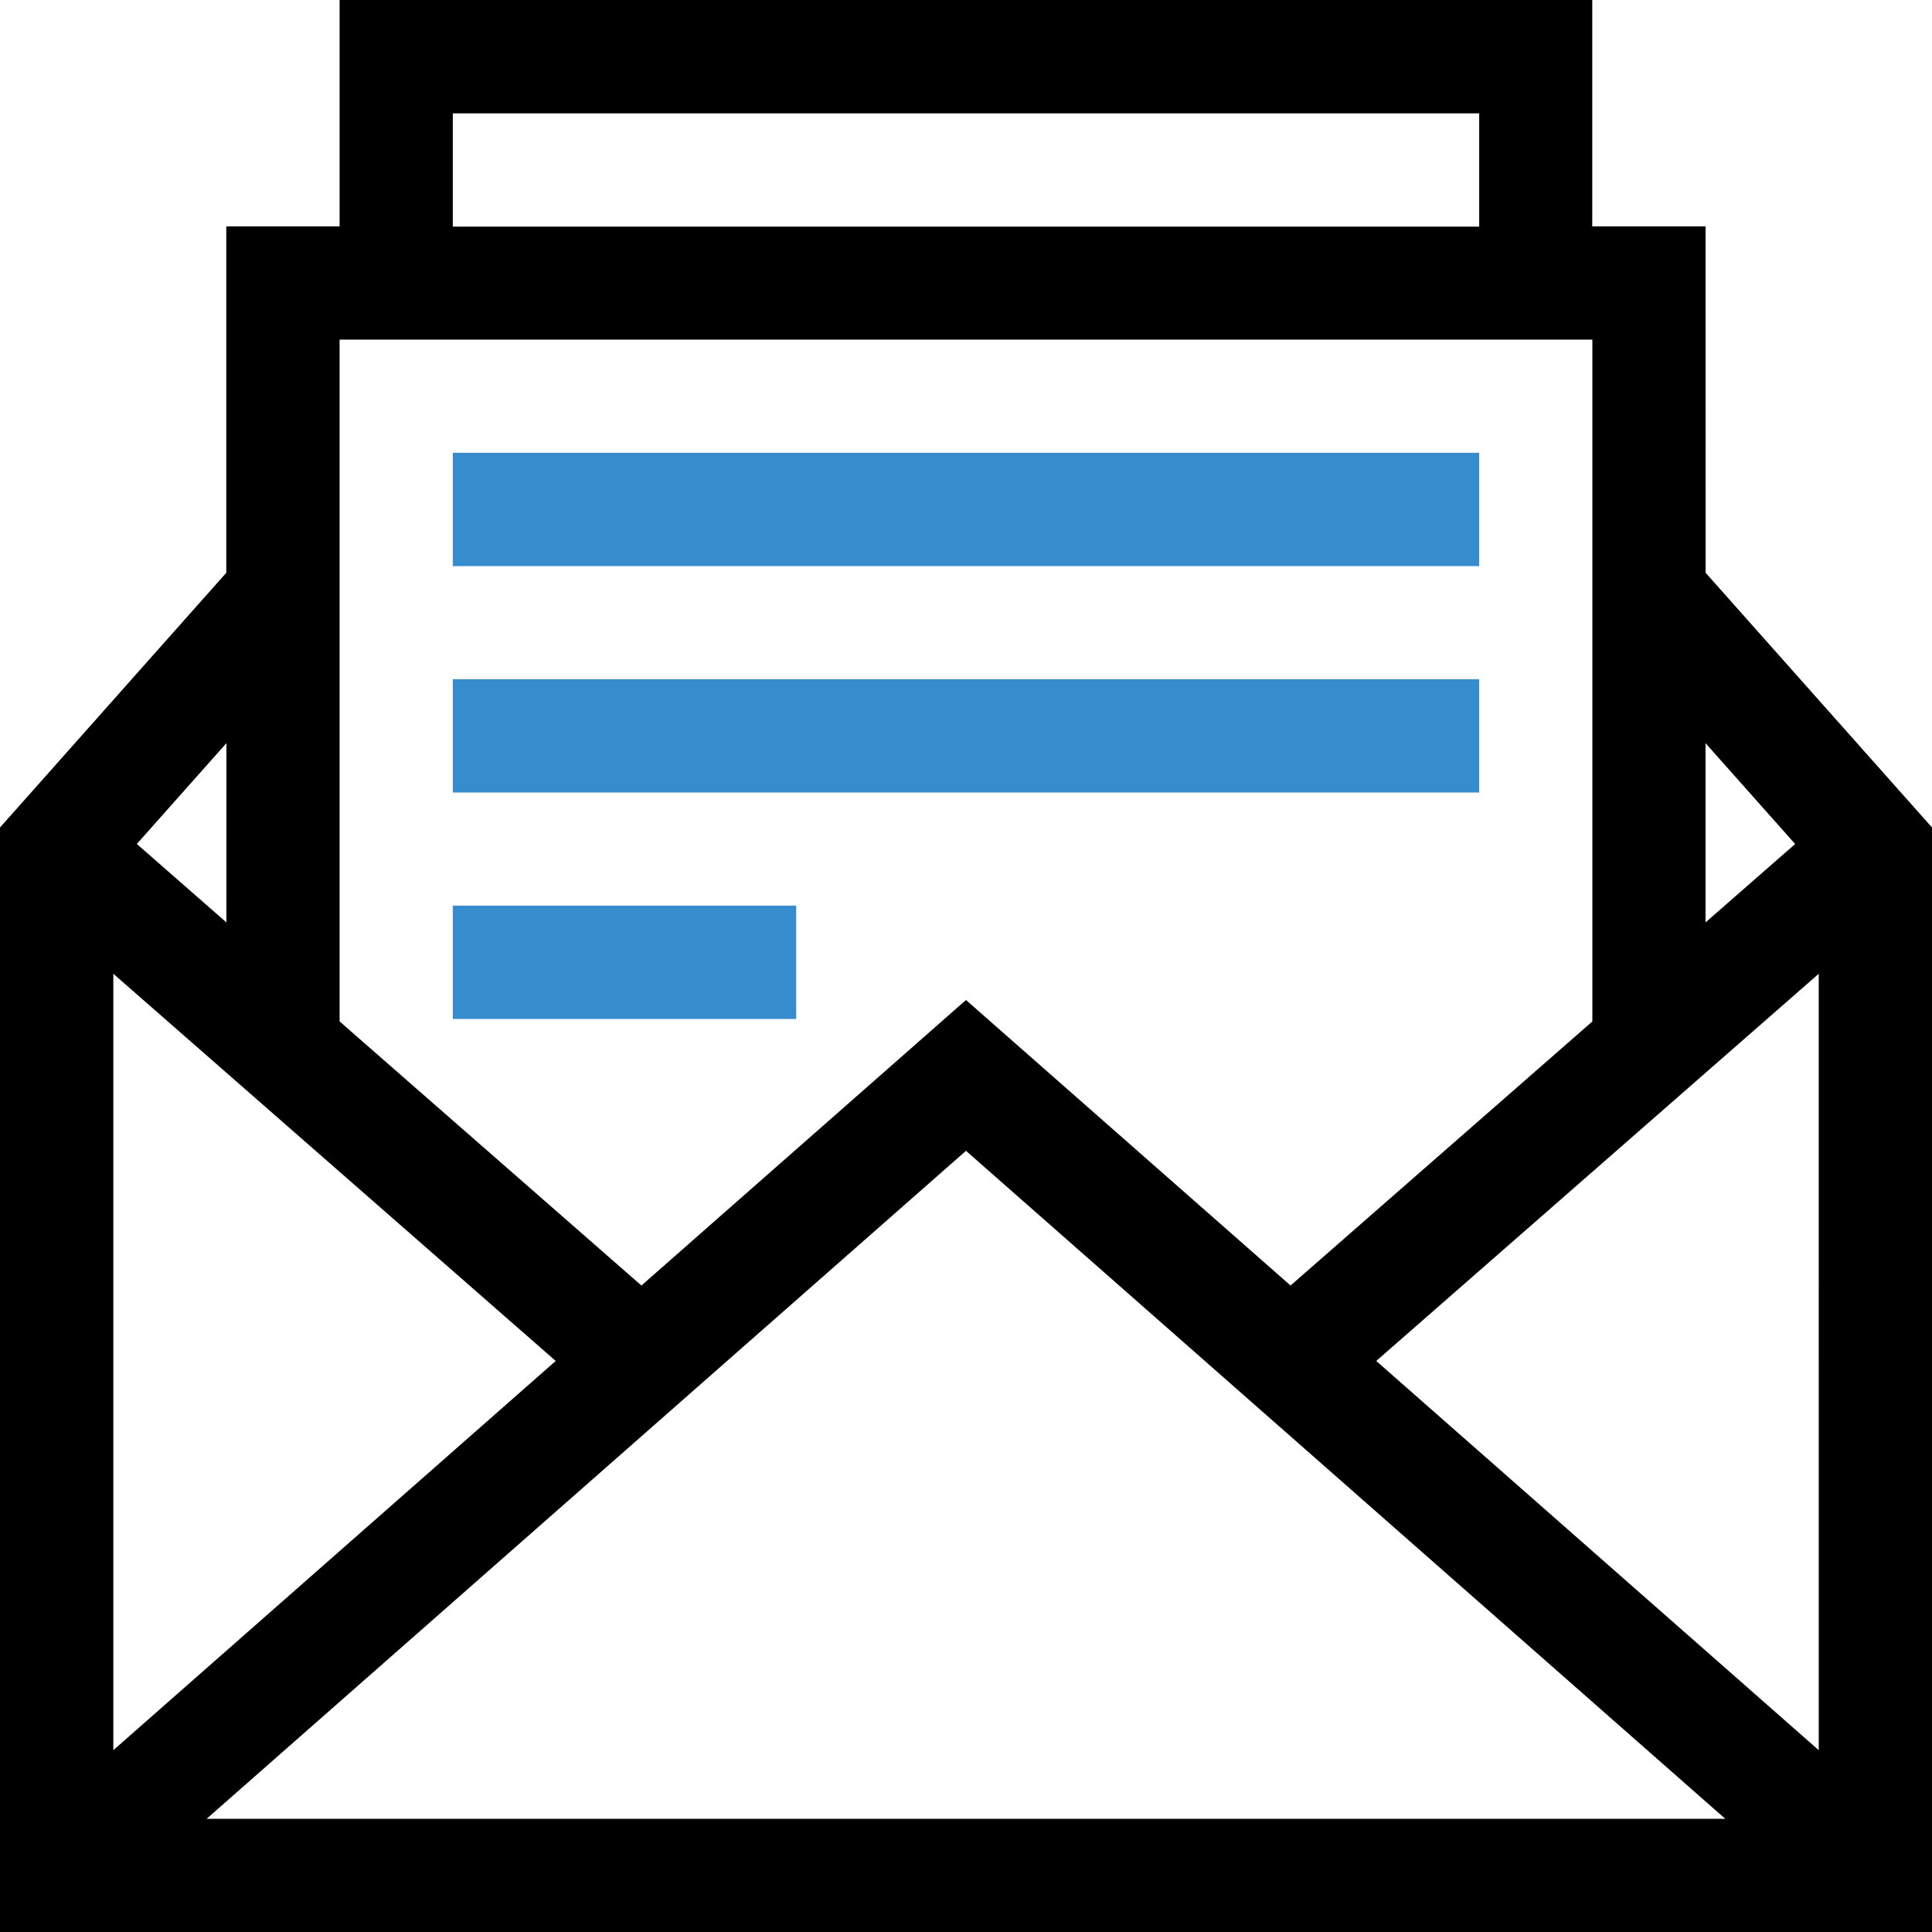
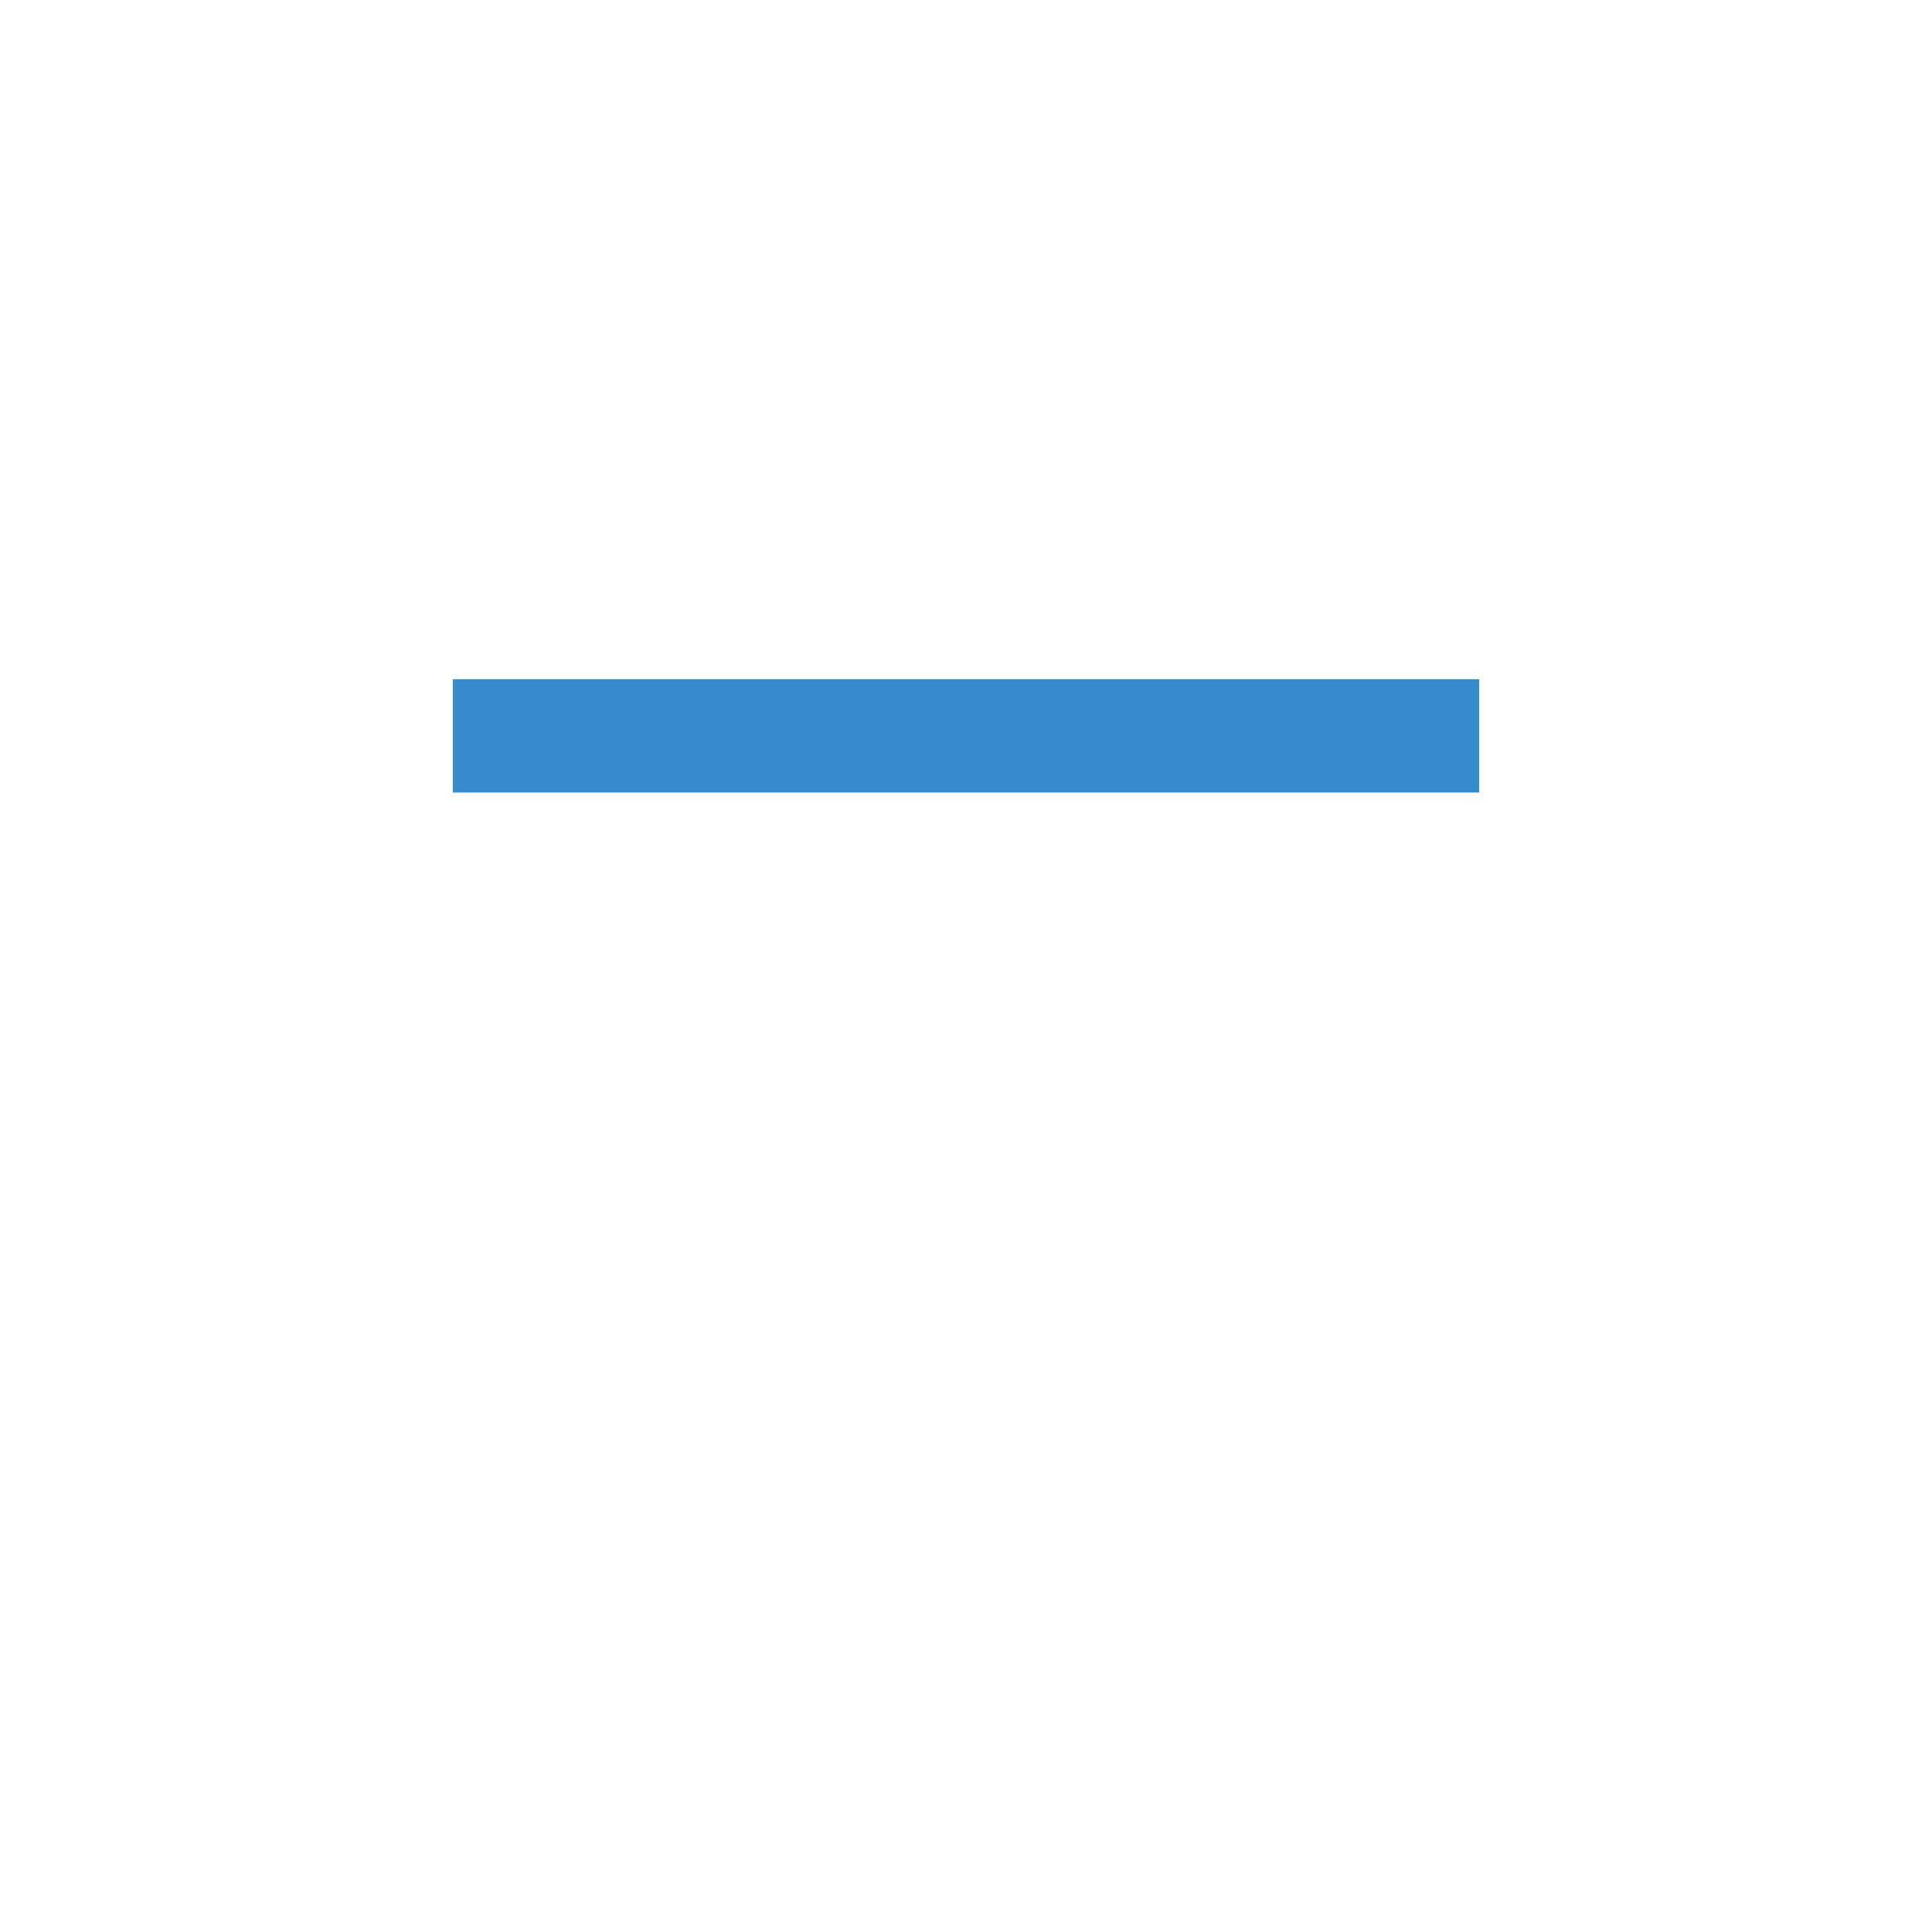
<svg xmlns="http://www.w3.org/2000/svg" width="51.145" height="51.145" viewBox="0 0 51.145 51.145">
  <defs>
    <style>.a{fill:#368ccc;}</style>
  </defs>
-   <path d="M45.151,5.993h-3V0H8.99V5.993h-3v9.17L0,21.906V51.145H51.145V21.906l-5.993-6.743ZM14.711,36.028,3,46.332V25.778Zm10.861-5.563,20.1,17.683H5.47Zm10.861,5.563,11.714-10.25V46.332ZM11.987,3H39.158v3H11.987ZM42.154,8.99V27.04l-7.99,6.991-8.592-7.558L16.98,34.031,8.99,27.04V8.99ZM5.993,24.418,3.622,22.342l2.372-2.669Zm41.529-2.075-2.372,2.075V19.674Z" />
-   <path class="a" d="M120,120h27.171v3H120Z" transform="translate(-108.013 -108.013)" />
  <path class="a" d="M120,180h27.171v3H120Z" transform="translate(-108.013 -162.02)" />
-   <path class="a" d="M120,240h9.09v3H120Z" transform="translate(-108.013 -216.026)" />
</svg>